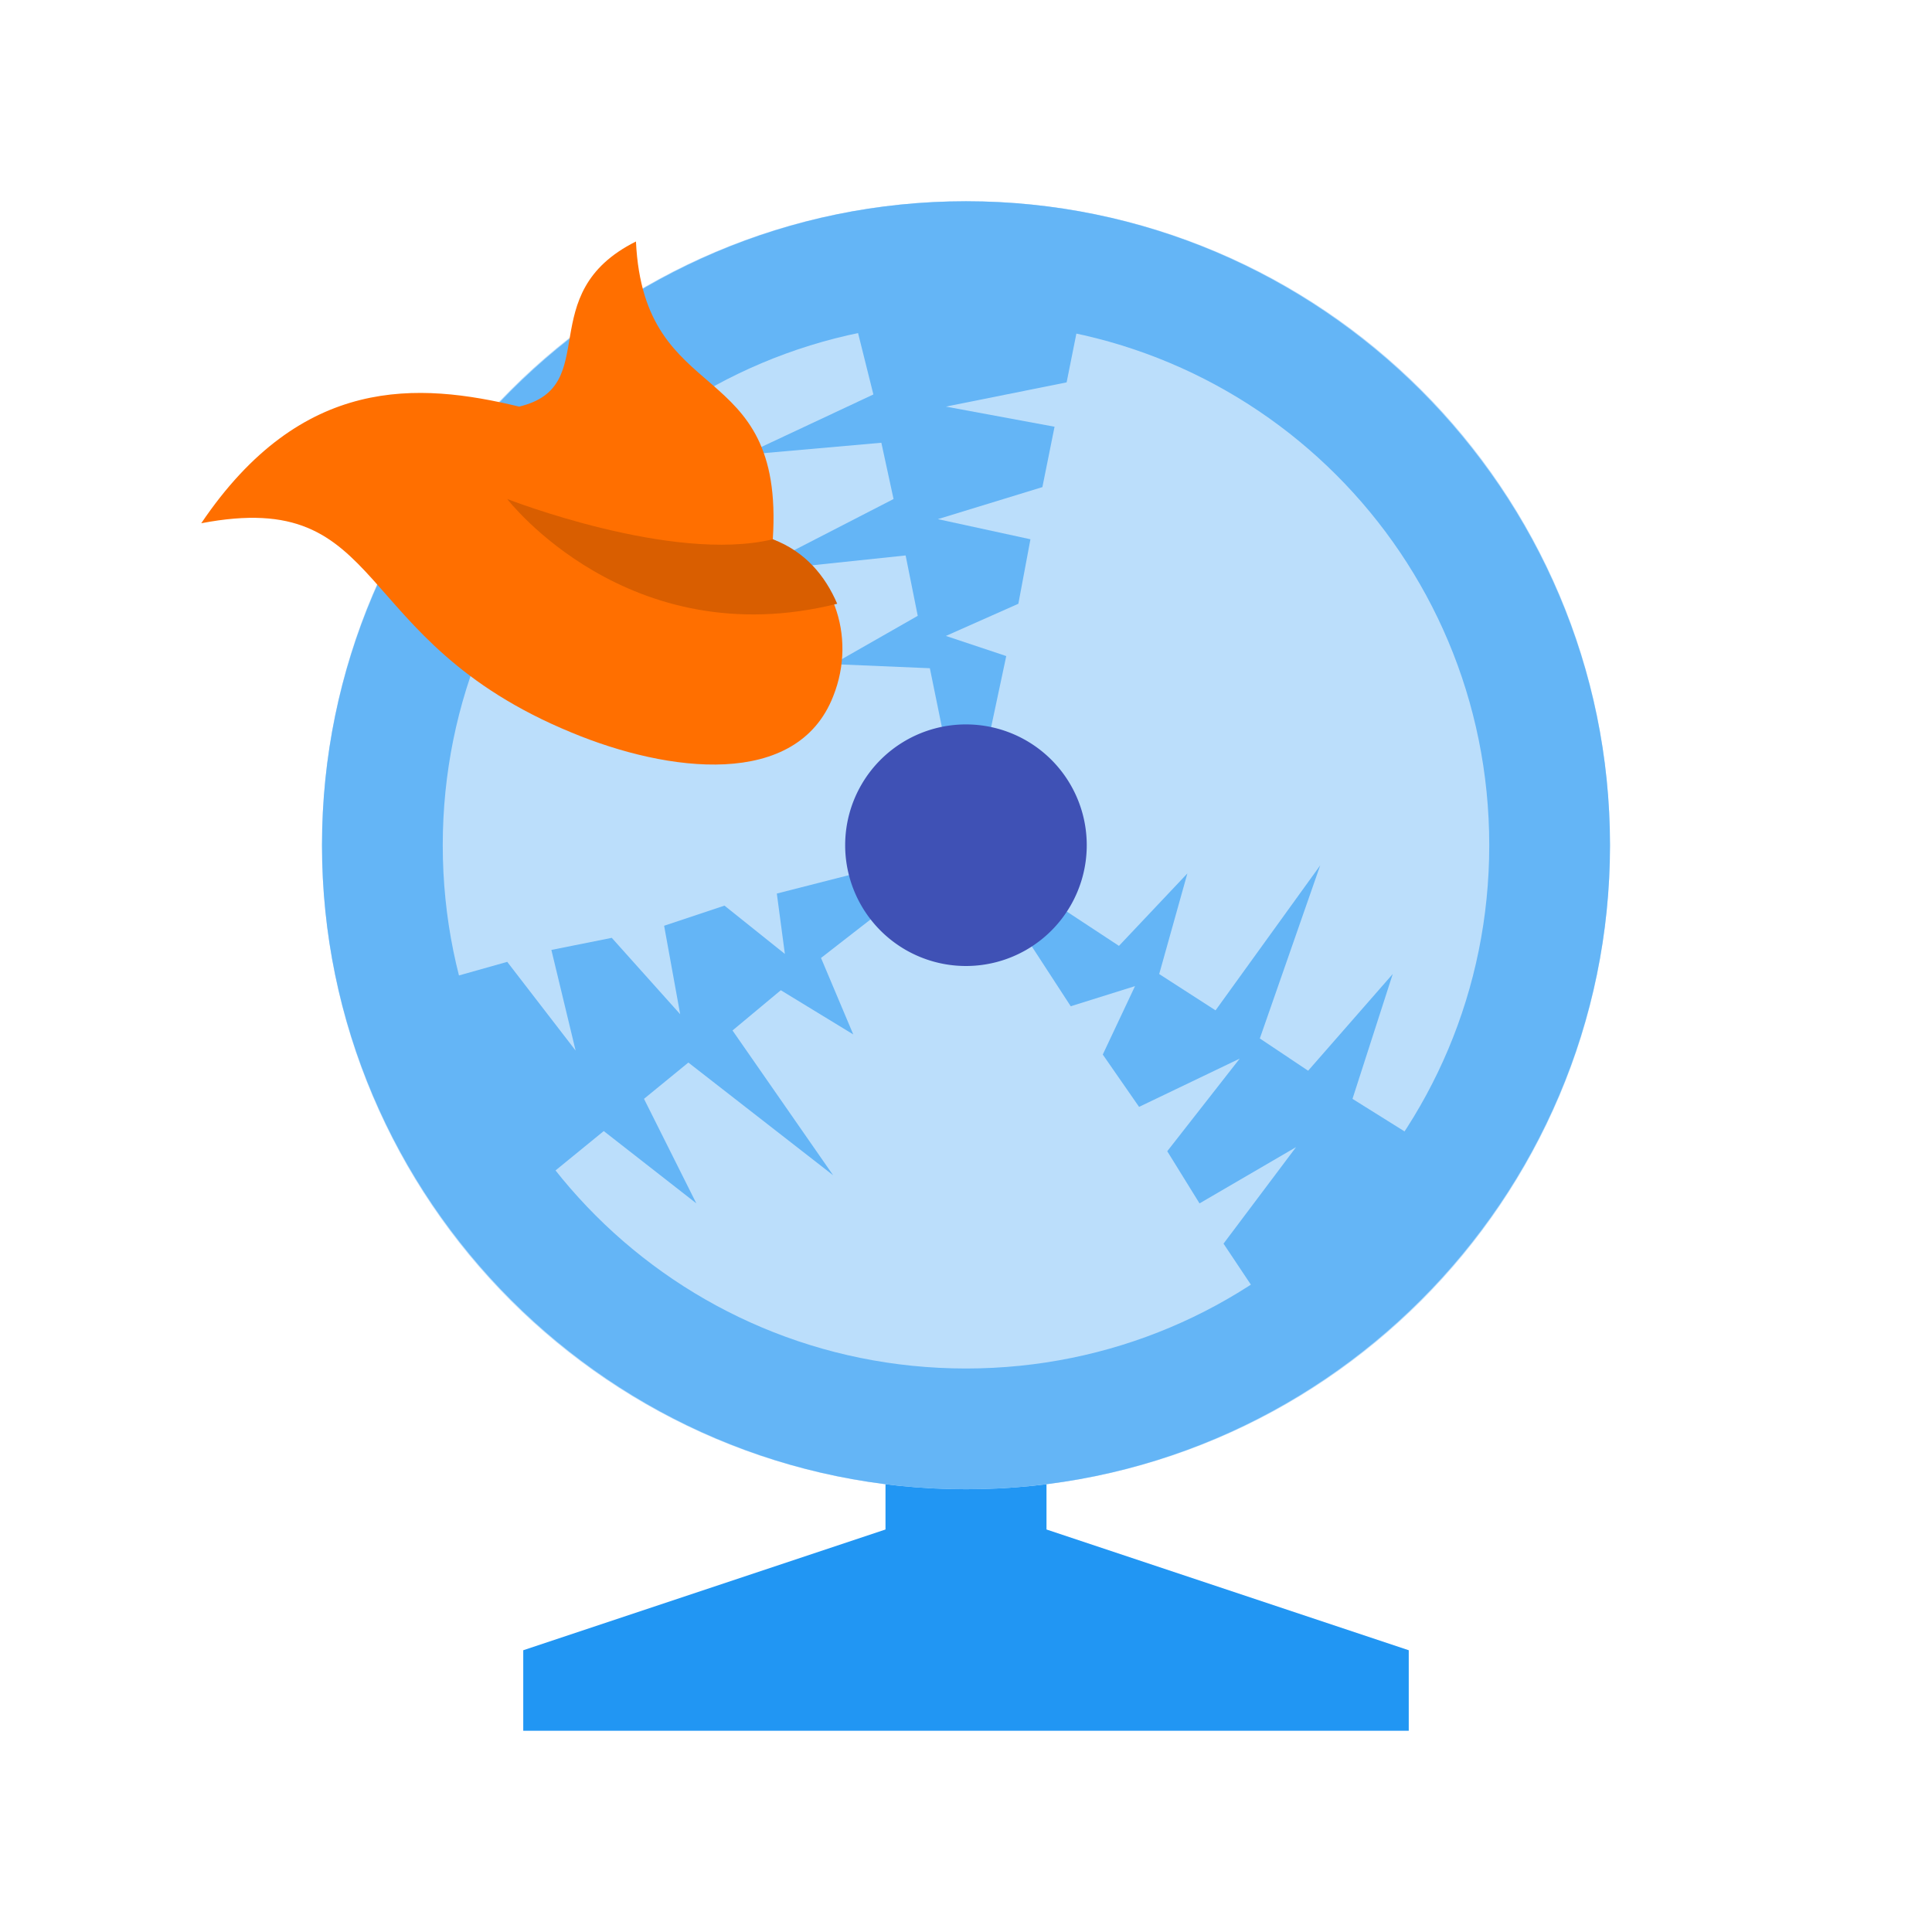
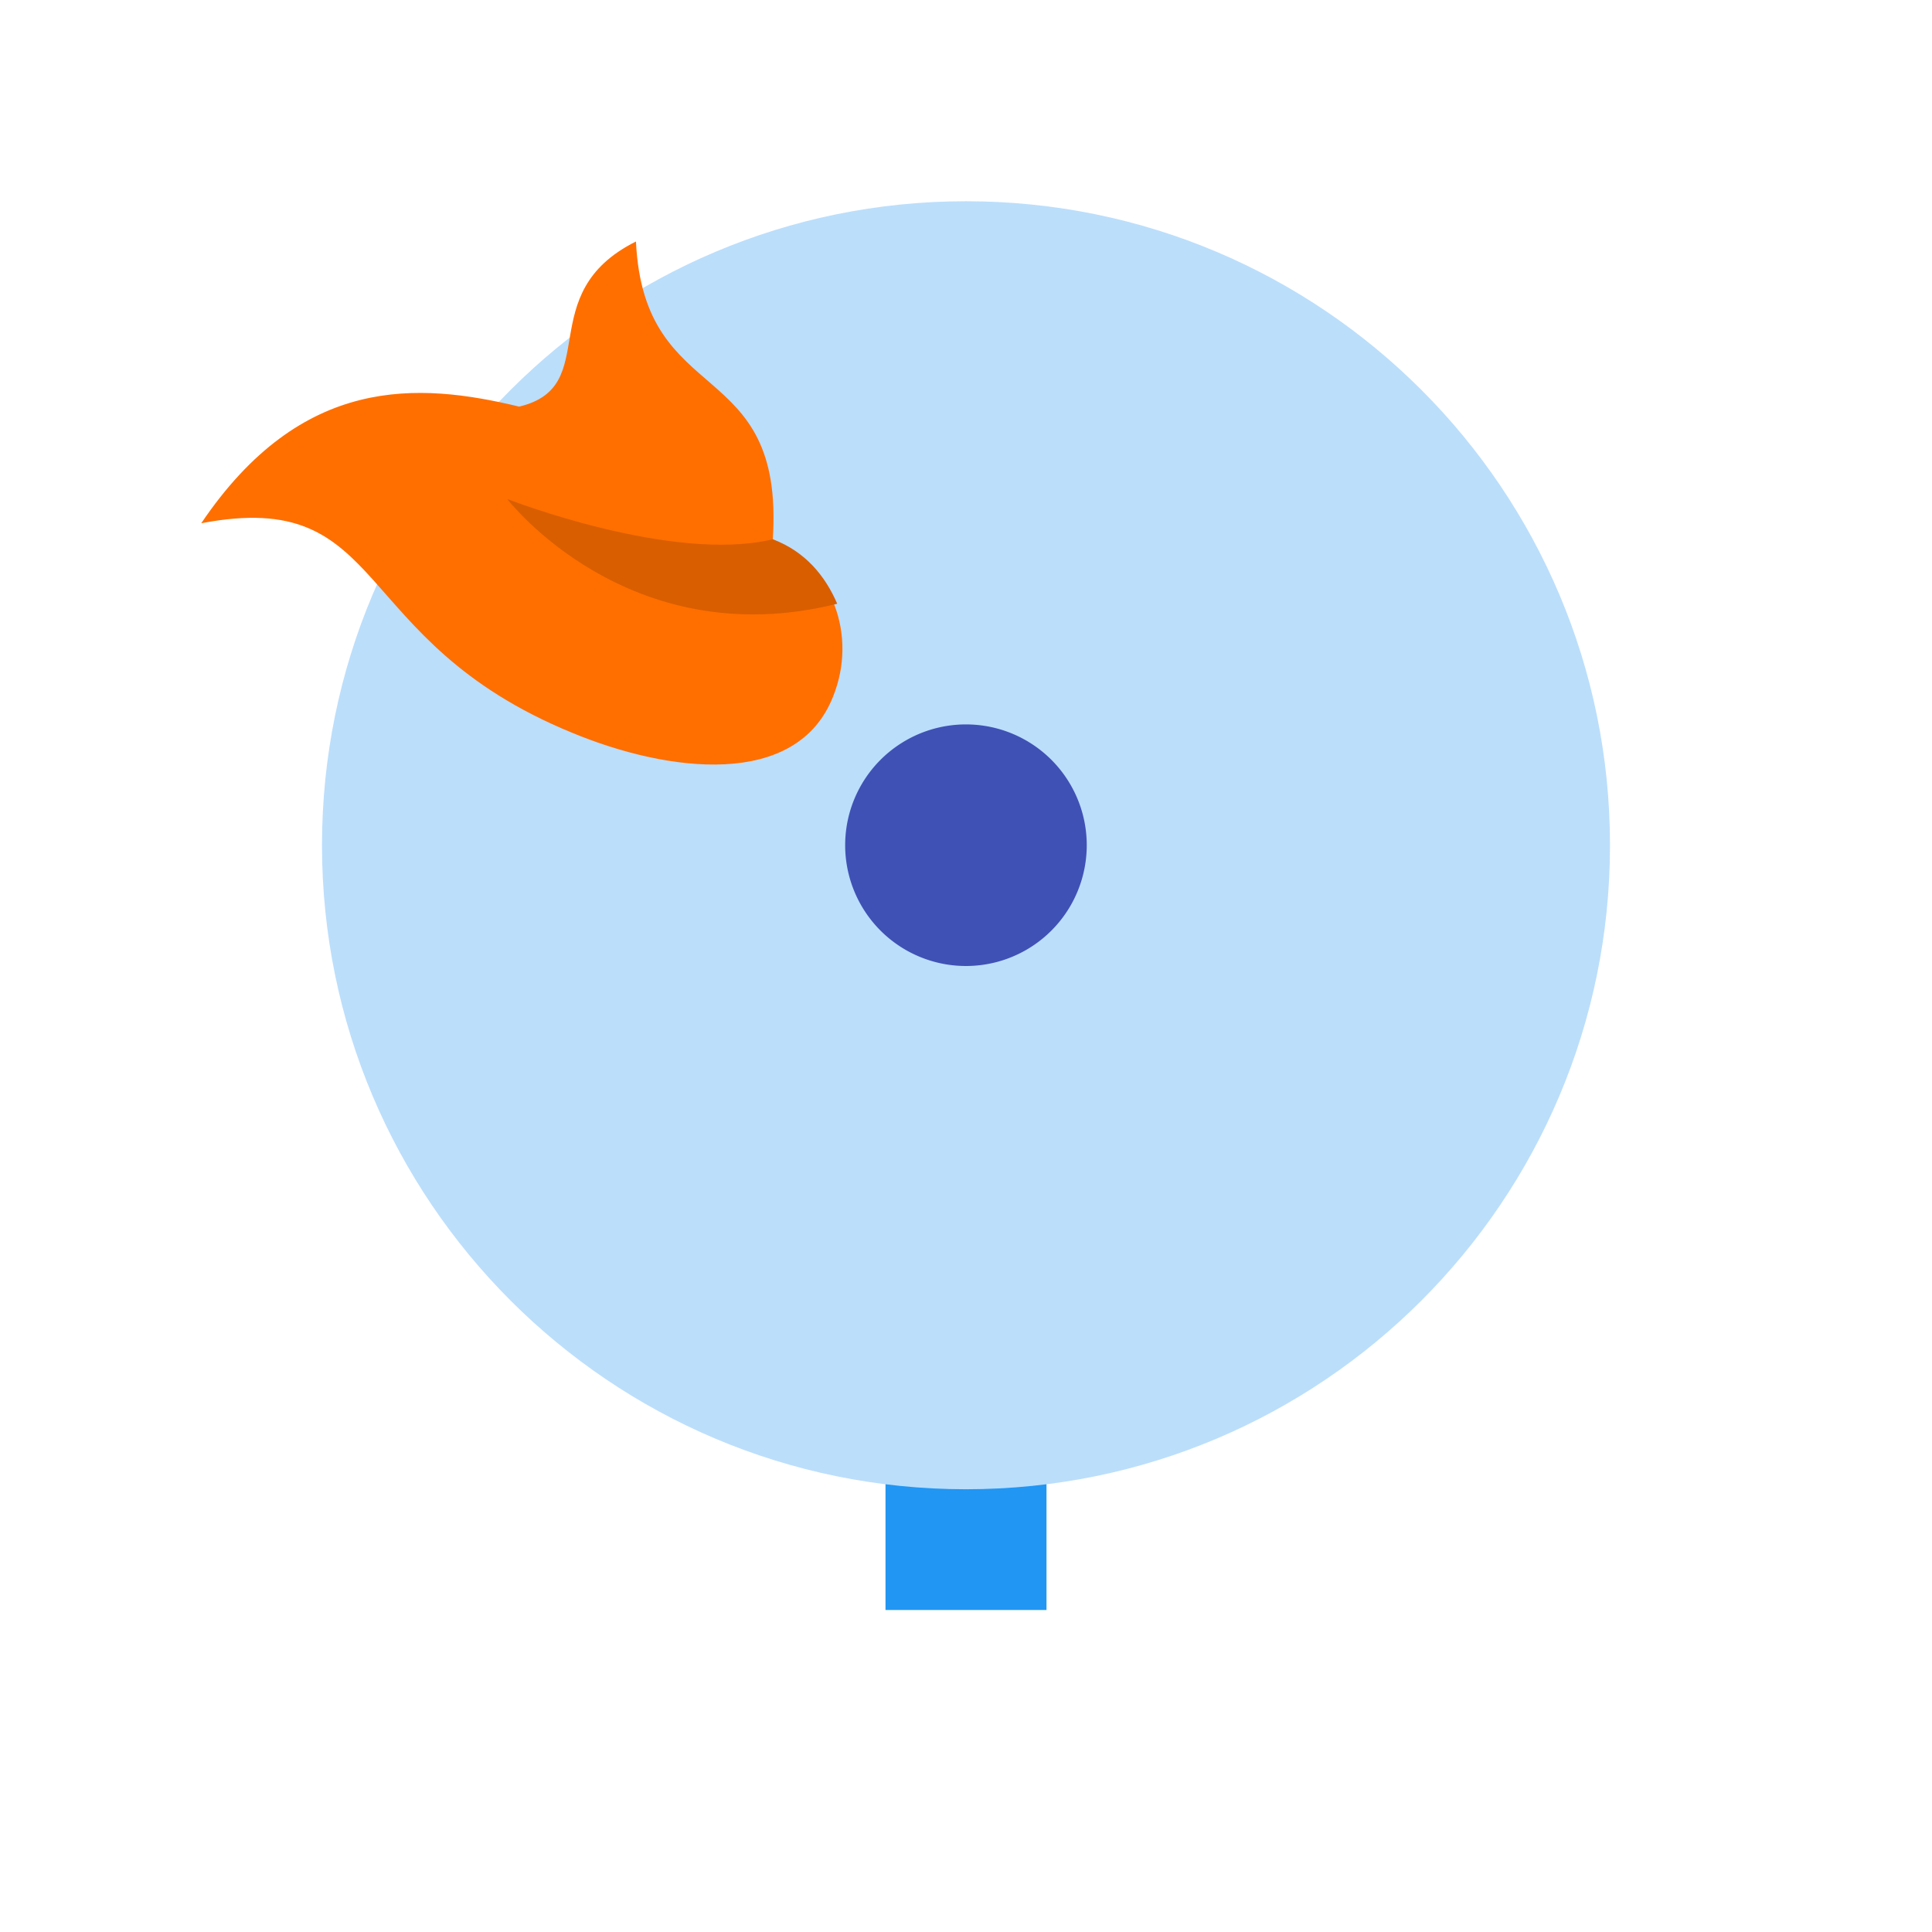
<svg xmlns="http://www.w3.org/2000/svg" viewBox="0 0 48 48">
  <path d="M22 34h4v6h-4z" fill="#2196f3" />
-   <path d="M35 43H13v-2l9-3h4l9 3z" fill="#2196f3" />
  <path d="M40 21c0 8.836-7.164 16-16 16S8 29.836 8 21 15.164 5 24 5s16 7.164 16 16z" fill="#bbdefb" />
-   <path d="M8 21c0 8.8 7.2 16 16 16s16-7.2 16-16S32.8 5 24 5 8 12.2 8 21zm3 0c0-7.2 5.8-13 13-13s13 5.8 13 13-5.8 13-13 13-13-5.8-13-13z" fill="#64b5f6" />
-   <path d="M24 21l-.898-4.398-2.403-.102 2.102-1.2-.301-1.5-3.8.4 3.5-1.802L21.897 11l-3.398.3 3.2-1.5L21 7h6l-.5 2.5-3 .602 2.7.5-.302 1.5-2.597.796 2.3.5-.3 1.602-1.801.8 1.5.5zm0 0l3.8 2.5 1.7-1.8-.7 2.5 1.4.902 2.6-3.602-1.5 4.3 1.2.802 2.102-2.403-1 3.102L36 28.8 31.8 33l-1.402-2.102L32.2 28.5l-2.398 1.398L29 28.602l1.8-2.301-2.5 1.199-.902-1.3.801-1.7-1.597.5zm0 0l-3.602 2.8.801 1.9-1.8-1.098-1.2 1 2.5 3.597-3.597-2.8L16 27.3l1.3 2.597-2.3-1.796-2.2 1.796-2.698-5.296 2.5-.704 1.699 2.204-.602-2.5 1.5-.301 1.7 1.898L16.5 23l1.5-.5 1.5 1.2-.2-1.5z" fill="#64b5f6" />
  <path d="M27 21a3 3 0 1 1-6.002-.002A3 3 0 0 1 27 21z" fill="#3f51b5" />
  <path d="M15.8 6c-2.6 1.3-.8 3.602-2.902 4.102C10.398 9.5 7.5 9.3 5 13c4.7-.898 3.602 2.898 9.2 5.2 2.402 1 5.6 1.402 6.5-.9.6-1.5 0-3.198-1.5-3.902C19.5 8.801 16 10.2 15.8 6z" fill="#ff6f00" />
  <path d="M20.8 15c-.3-.7-.8-1.3-1.6-1.602-2.5.602-6.598-1-6.598-1s3 3.903 8.199 2.602z" fill="#d95e00" />
</svg>